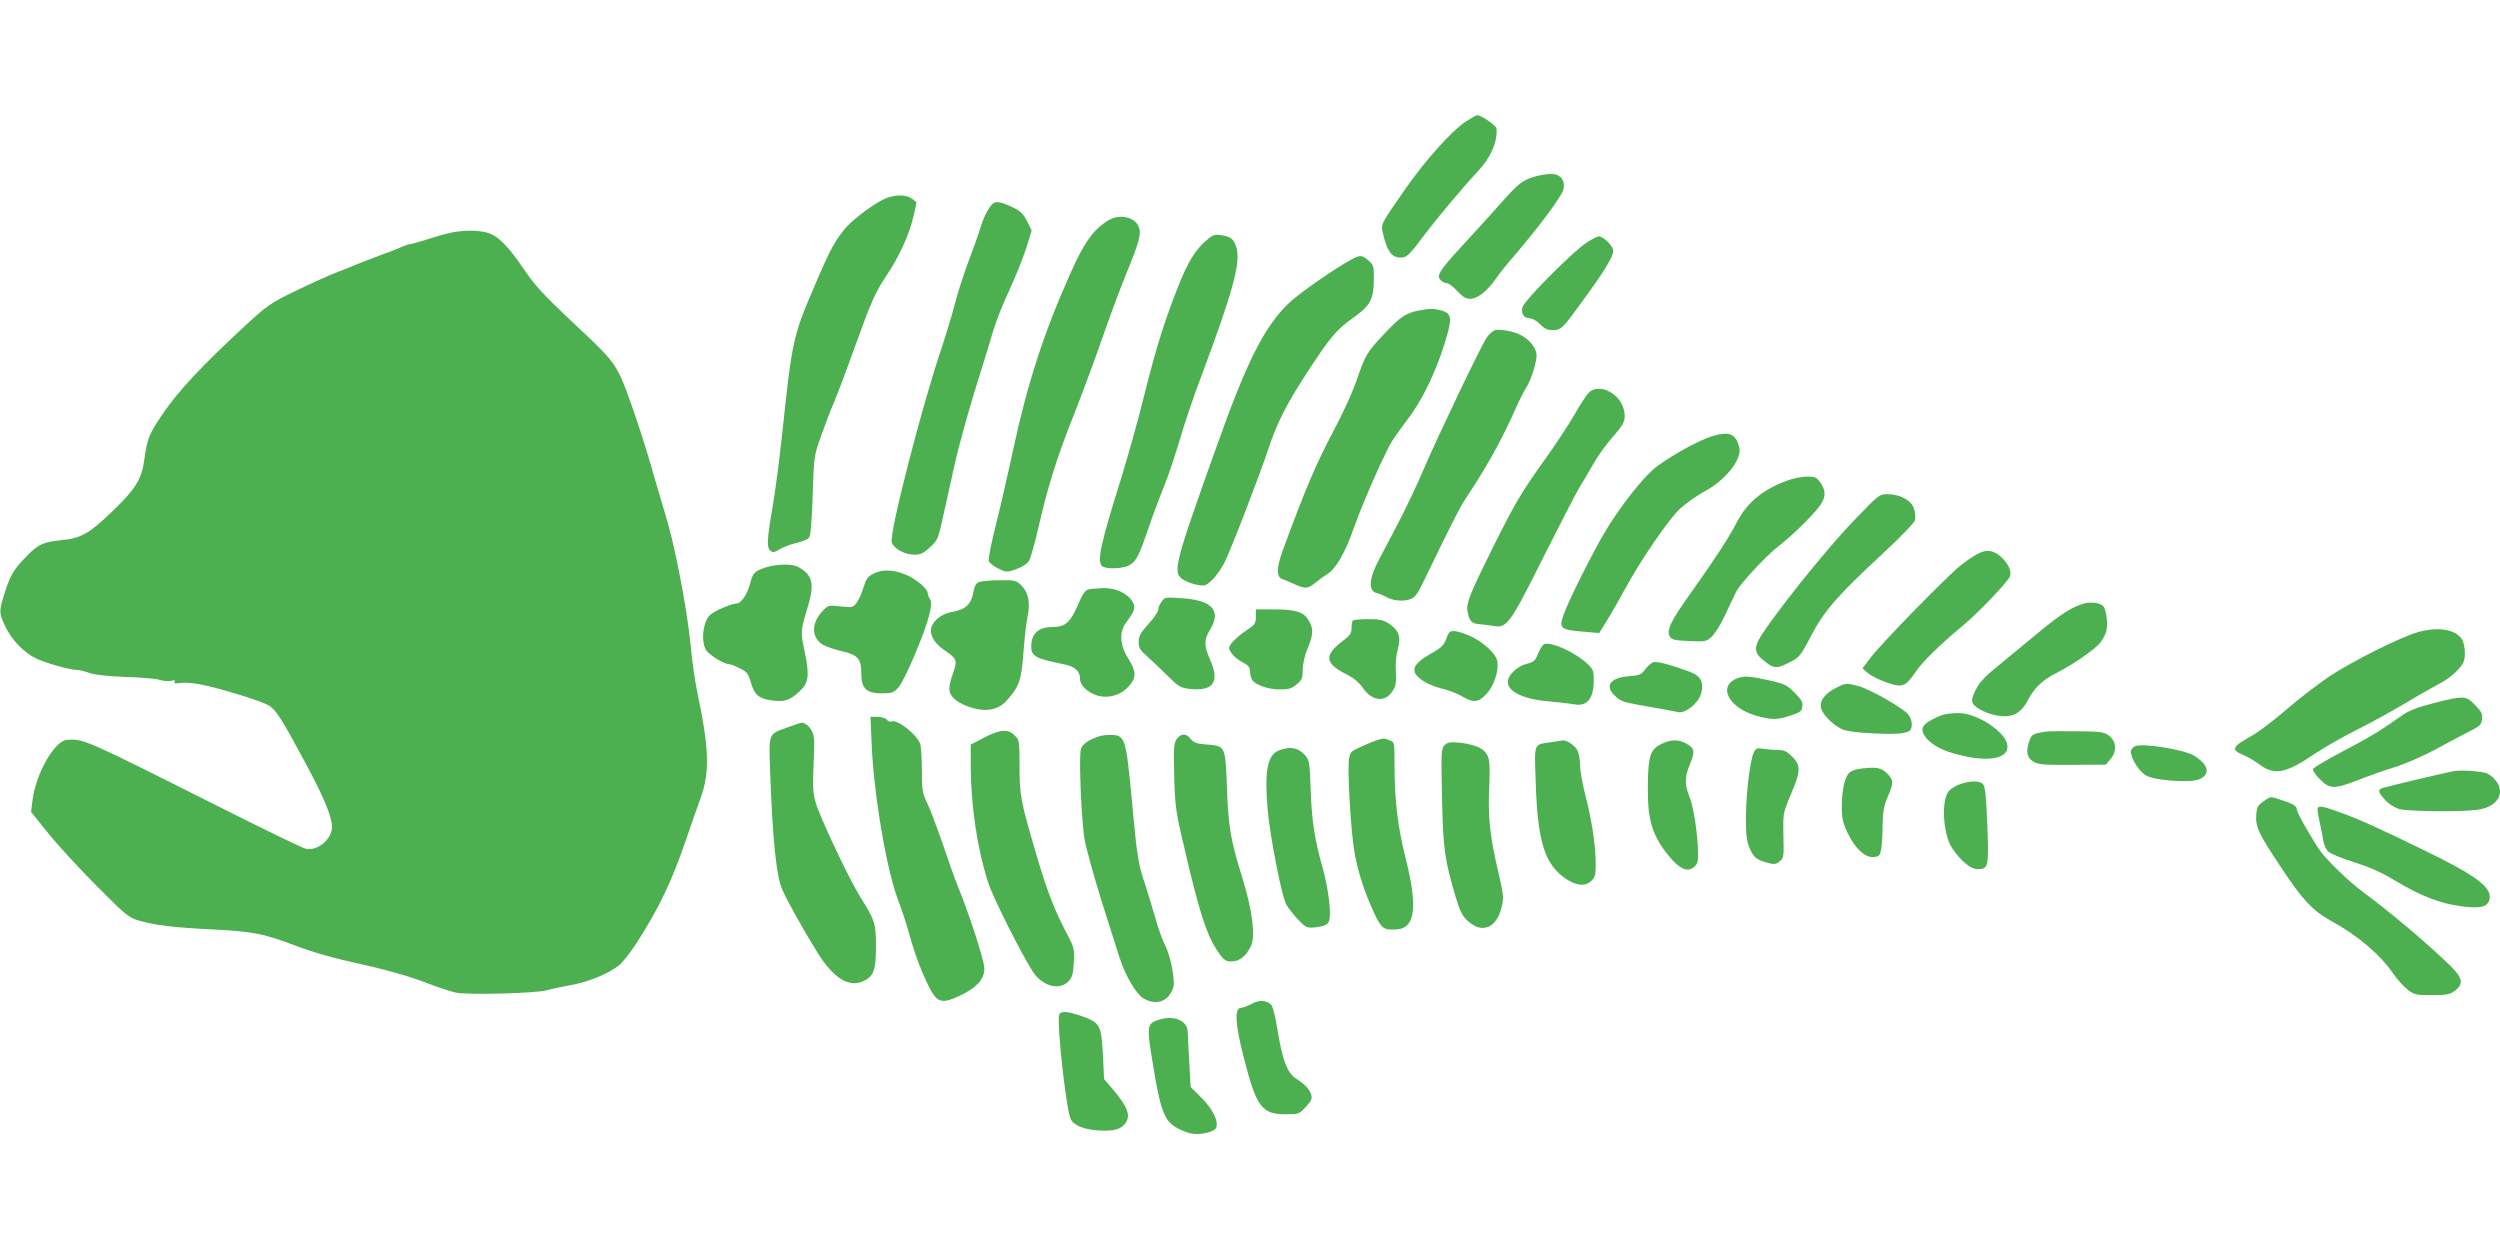
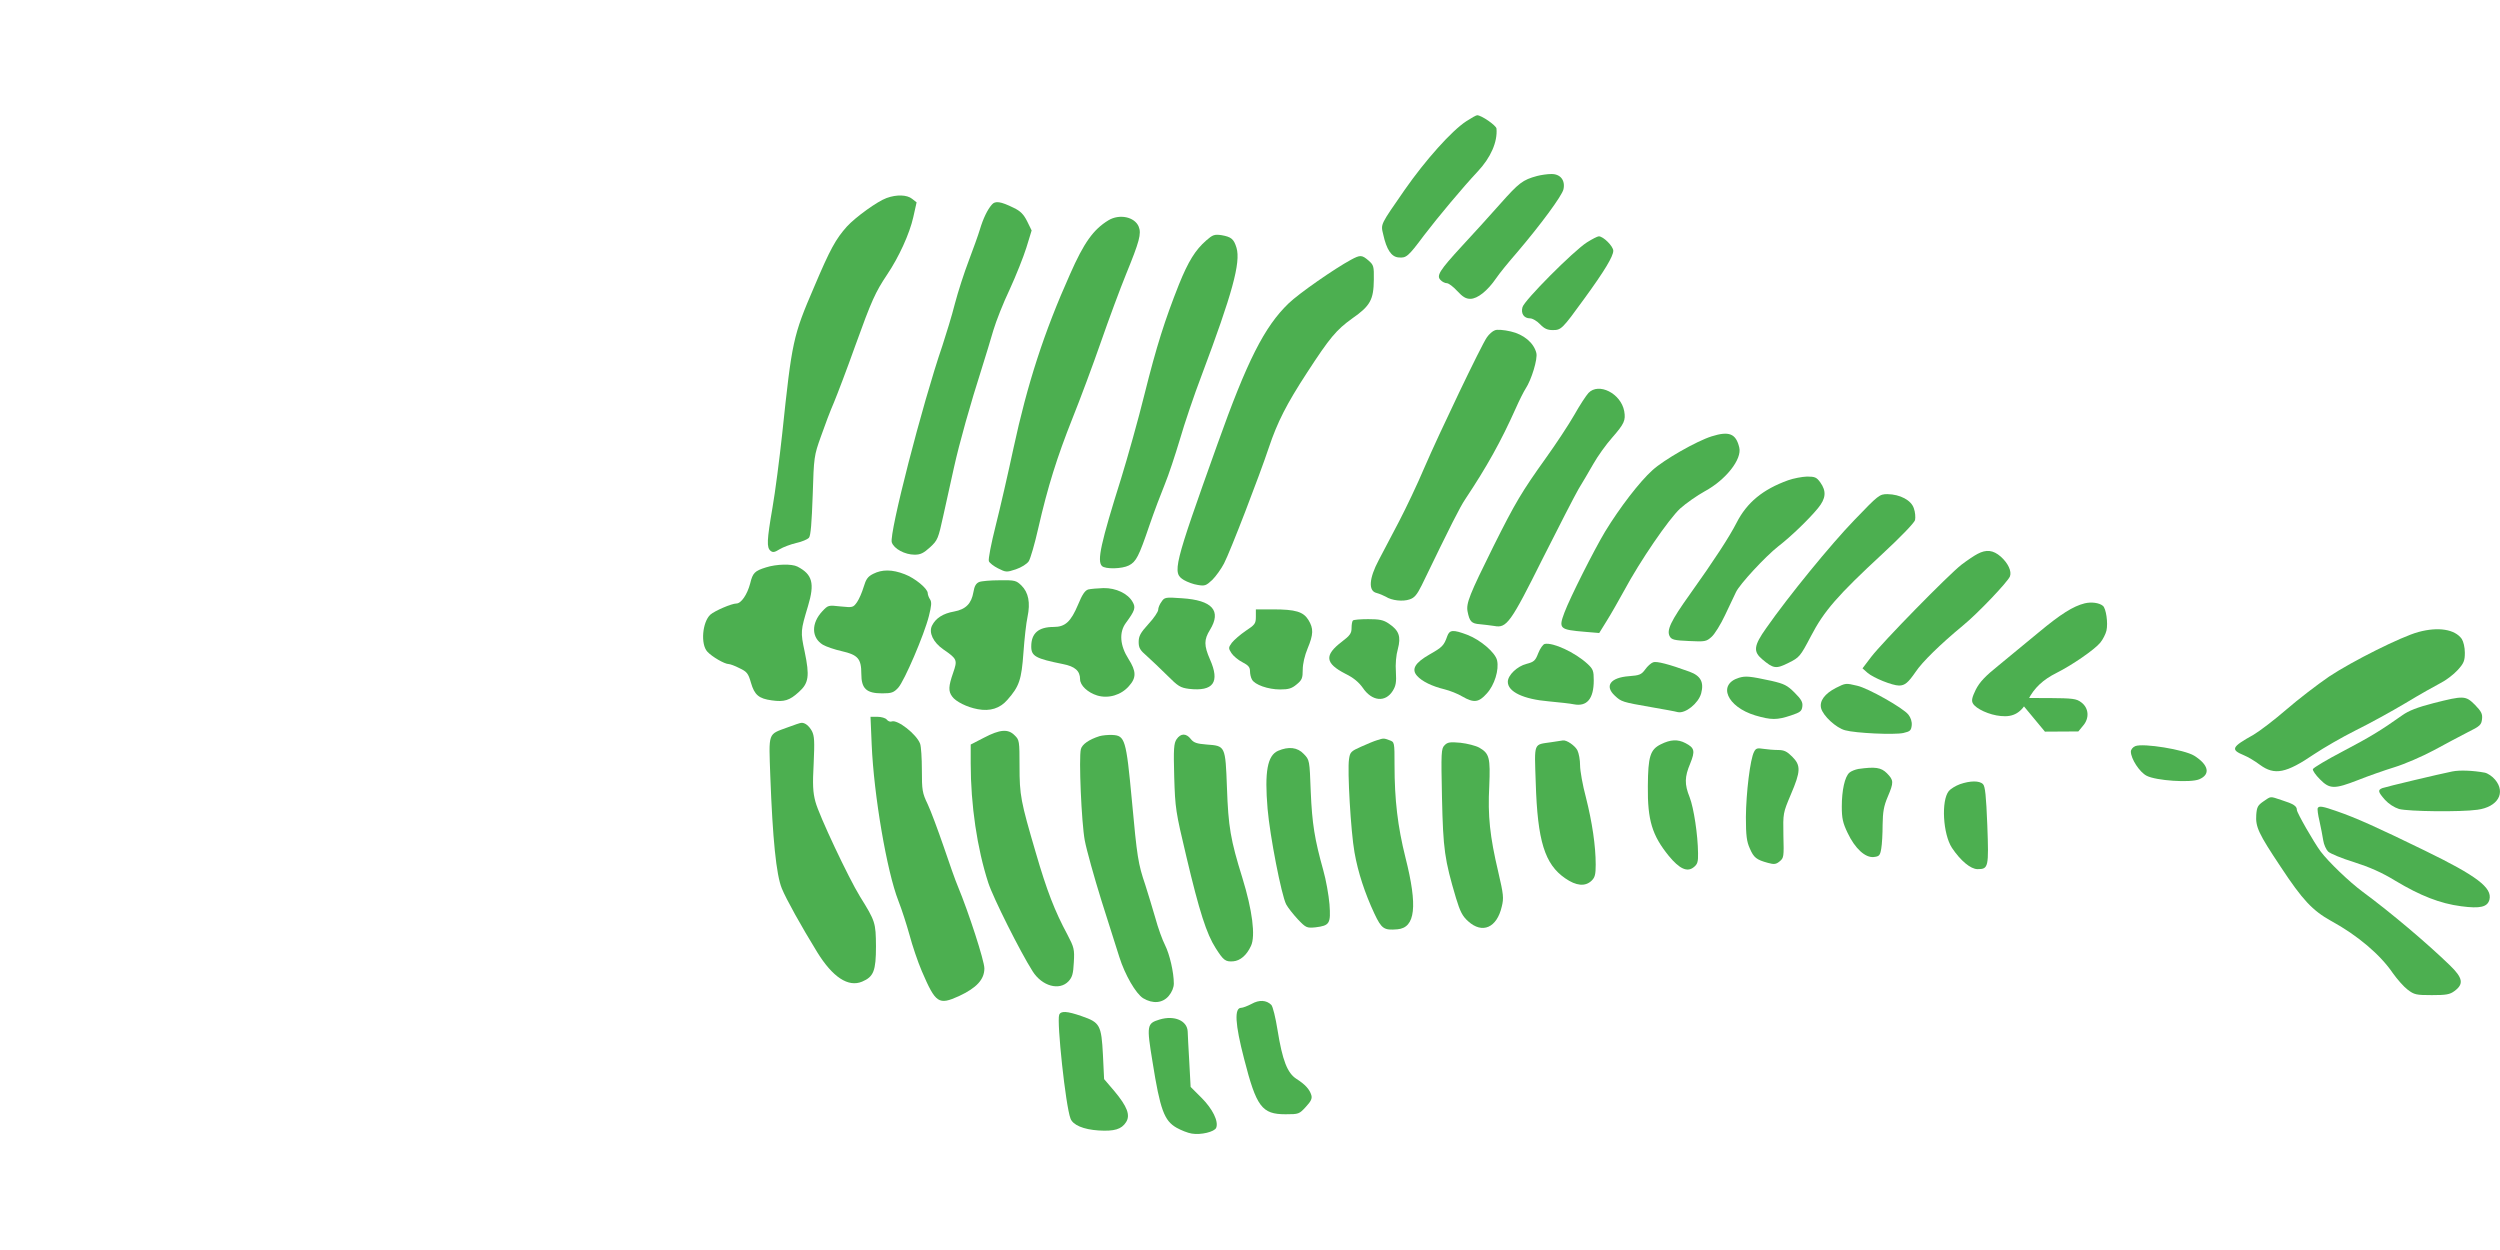
<svg xmlns="http://www.w3.org/2000/svg" version="1.0" width="1280pt" height="640pt" viewBox="0 0 1280 640" preserveAspectRatio="xMidYMid meet">
  <g transform="translate(0,640) scale(0.1,-0.1)" fill="#4caf50" stroke="none">
    <path d="M7507 5779 c-75 -49 -209 -199 -315 -351 -126 -182 -123 -174 -110 -228 17 -78 42 -115 78 -118 40 -4 49 3 131 113 71 93 198 245 274 326 68 72 103 153 97 221 -2 16 -77 68 -99 68 -5 0 -30 -14 -56 -31z" />
    <path d="M7870 5499 c-74 -20 -93 -35 -189 -143 -54 -61 -142 -158 -196 -216 -115 -125 -132 -152 -109 -174 8 -9 23 -16 32 -16 9 0 33 -18 53 -40 28 -30 44 -40 67 -40 37 0 88 41 132 105 16 24 64 83 106 131 121 142 232 292 239 325 10 46 -16 79 -63 78 -20 0 -53 -5 -72 -10z" />
    <path d="M4539 5386 c-47 -17 -158 -97 -203 -146 -57 -64 -85 -114 -168 -310 -108 -251 -113 -276 -163 -750 -14 -129 -36 -300 -50 -380 -29 -168 -30 -203 -10 -220 12 -10 21 -8 47 8 18 11 56 25 85 32 29 6 58 19 65 27 9 11 14 77 19 217 6 197 7 203 42 301 19 55 49 134 67 175 17 41 67 172 109 290 84 233 103 274 163 364 60 89 115 209 134 294 l17 76 -23 18 c-26 21 -79 23 -131 4z" />
    <path d="M5078 5352 c-22 -25 -44 -70 -61 -127 -8 -27 -34 -99 -57 -160 -23 -60 -55 -159 -71 -220 -15 -60 -45 -157 -64 -215 -103 -300 -274 -965 -259 -1007 11 -33 67 -63 117 -63 30 0 46 8 79 38 39 36 42 44 68 163 15 68 39 178 54 244 28 127 85 329 143 510 19 61 46 148 59 194 14 47 51 141 84 210 32 70 70 165 85 213 l27 88 -23 47 c-18 36 -35 53 -69 69 -67 33 -95 37 -112 16z" />
    <path d="M5675 5272 c-77 -47 -125 -114 -196 -275 -134 -299 -219 -563 -290 -892 -27 -126 -68 -305 -91 -396 -23 -91 -39 -173 -35 -182 3 -9 25 -26 47 -37 40 -20 43 -21 91 -5 29 10 56 27 66 41 9 14 31 90 49 170 49 214 96 363 175 562 39 97 105 274 146 392 41 118 99 274 128 345 69 169 80 209 65 245 -21 50 -99 66 -155 32z" />
-     <path d="M2311 5209 c-24 -5 -79 -20 -122 -34 -43 -14 -83 -25 -90 -25 -6 0 -25 -7 -42 -14 -18 -8 -57 -24 -87 -34 -30 -11 -82 -31 -115 -44 -33 -14 -94 -38 -135 -54 -41 -16 -136 -59 -210 -95 -127 -62 -143 -73 -265 -186 -208 -193 -328 -321 -402 -428 -79 -114 -90 -140 -104 -248 -13 -100 -45 -152 -172 -273 -108 -104 -155 -130 -247 -139 -98 -10 -123 -21 -179 -78 -71 -72 -87 -99 -116 -190 -31 -97 -31 -105 2 -174 31 -67 94 -133 155 -163 45 -23 176 -60 212 -60 11 0 41 -7 65 -16 28 -9 96 -17 185 -20 78 -2 156 -9 174 -15 18 -6 44 -8 58 -5 18 5 24 3 18 -5 -5 -8 3 -10 27 -6 19 3 61 1 94 -5 100 -18 328 -88 363 -111 37 -25 63 -65 185 -292 95 -176 137 -278 137 -329 0 -62 -73 -124 -133 -112 -17 3 -224 104 -461 223 -680 342 -677 340 -763 335 -64 -5 -161 -174 -177 -313 l-7 -56 92 -114 c51 -63 163 -184 249 -270 142 -143 160 -158 210 -172 86 -25 180 -36 385 -46 207 -11 254 -20 437 -90 57 -21 157 -51 223 -66 201 -44 336 -81 433 -119 51 -20 116 -41 145 -48 62 -13 413 -4 467 12 19 6 73 17 120 26 89 15 191 57 248 100 18 14 58 65 89 112 118 184 182 317 258 540 24 70 57 165 74 212 46 127 41 255 -19 536 -11 50 -27 163 -35 250 -18 181 -82 512 -125 648 -15 50 -40 134 -55 186 -56 203 -149 478 -183 543 -39 76 -63 102 -275 300 -114 108 -163 161 -217 242 -81 119 -132 169 -187 184 -44 13 -119 13 -182 0z" />
    <path d="M6176 5169 c-56 -49 -92 -107 -140 -226 -72 -182 -114 -313 -176 -561 -32 -130 -87 -325 -120 -432 -104 -331 -124 -422 -98 -448 17 -17 103 -15 138 3 37 19 51 46 105 205 24 70 60 165 79 211 19 46 53 149 77 229 23 80 73 228 112 330 157 418 200 576 178 651 -14 46 -27 56 -77 65 -36 5 -45 2 -78 -27z" />
    <path d="M8125 5159 c-69 -44 -322 -298 -330 -332 -9 -33 8 -57 39 -57 12 0 35 -13 51 -30 22 -23 38 -30 65 -30 43 0 48 4 161 160 105 144 149 218 149 246 0 23 -51 74 -74 74 -7 0 -34 -14 -61 -31z" />
    <path d="M6917 5070 c-85 -46 -266 -172 -319 -223 -124 -119 -213 -295 -365 -722 -226 -632 -232 -658 -171 -695 17 -10 49 -22 71 -25 35 -6 42 -4 74 26 19 19 46 57 60 84 32 61 182 451 230 595 43 128 90 221 195 382 117 180 150 219 232 278 92 64 109 96 110 198 1 69 -1 75 -27 98 -34 29 -42 30 -90 4z" />
-     <path d="M7263 4810 c-65 -13 -95 -33 -177 -121 -89 -94 -95 -105 -142 -242 -20 -56 -70 -167 -113 -247 -95 -179 -147 -302 -264 -620 -33 -90 -32 -136 1 -146 9 -3 36 -14 60 -25 55 -25 68 -24 106 7 17 14 46 35 65 47 42 27 89 109 132 232 50 141 166 402 201 454 17 25 51 72 75 104 84 109 164 284 208 453 18 70 11 91 -34 104 -41 11 -59 11 -118 0z" />
    <path d="M7654 4709 c-12 -4 -30 -20 -41 -36 -29 -41 -245 -493 -320 -667 -35 -83 -94 -207 -130 -276 -36 -69 -83 -158 -104 -198 -50 -94 -54 -158 -11 -168 15 -4 36 -13 47 -19 31 -20 88 -26 122 -14 25 8 38 24 62 72 151 312 195 399 223 441 111 167 182 294 259 466 18 41 41 86 50 100 30 45 63 153 55 183 -13 52 -65 95 -131 110 -34 8 -70 11 -81 6z" />
    <path d="M8133 4388 c-12 -13 -45 -63 -73 -113 -28 -49 -94 -149 -145 -220 -123 -172 -156 -227 -268 -451 -124 -250 -141 -293 -133 -335 10 -51 20 -62 63 -65 21 -2 54 -6 74 -9 63 -12 83 15 247 344 82 163 165 324 184 357 20 32 54 91 76 129 22 39 65 99 96 134 63 72 70 89 62 136 -17 91 -131 148 -183 93z" />
    <path d="M8764 4166 c-77 -24 -245 -120 -303 -173 -66 -59 -168 -192 -243 -315 -58 -97 -179 -337 -208 -414 -31 -83 -26 -88 106 -99 l72 -6 39 63 c22 35 61 104 88 153 82 153 229 367 287 421 30 27 87 67 127 89 107 58 191 164 176 224 -17 71 -52 85 -141 57z" />
    <path d="M9155 3941 c-130 -47 -211 -114 -264 -218 -35 -69 -114 -191 -239 -366 -98 -137 -120 -184 -103 -215 9 -17 24 -21 98 -24 83 -4 89 -3 116 21 16 14 47 64 69 111 22 47 47 100 56 118 19 41 151 183 217 235 64 49 158 140 203 195 41 50 44 87 12 132 -19 26 -27 30 -68 30 -26 -1 -69 -9 -97 -19z" />
    <path d="M9495 3738 c-121 -125 -339 -392 -452 -554 -64 -90 -67 -120 -21 -159 58 -49 71 -51 135 -19 56 28 60 32 115 137 67 129 137 209 367 422 93 86 162 158 166 172 3 14 1 41 -6 60 -13 42 -71 72 -135 73 -41 0 -46 -4 -169 -132z" />
    <path d="M10125 3564 c-16 -8 -53 -33 -82 -55 -67 -52 -405 -397 -463 -473 l-44 -58 26 -23 c30 -26 127 -65 161 -65 30 0 47 15 85 70 33 50 126 141 242 237 77 63 230 224 241 252 10 26 -10 68 -47 101 -39 34 -74 38 -119 14z" />
    <path d="M3922 3495 c-58 -18 -68 -28 -81 -82 -15 -57 -46 -103 -71 -103 -24 0 -110 -37 -133 -57 -41 -38 -51 -152 -15 -190 24 -26 88 -63 109 -63 7 0 32 -9 55 -21 38 -18 45 -26 59 -75 18 -62 40 -81 107 -90 63 -9 91 0 137 42 52 46 57 82 31 207 -22 103 -21 107 17 234 35 116 23 162 -54 202 -29 15 -108 13 -161 -4z" />
    <path d="M4471 3462 c-28 -14 -37 -27 -49 -67 -8 -27 -23 -62 -34 -78 -20 -28 -22 -28 -84 -22 -63 7 -64 7 -94 -25 -57 -61 -56 -135 3 -171 17 -10 61 -25 97 -33 83 -19 100 -39 100 -116 0 -76 26 -100 107 -100 48 0 59 4 82 29 31 34 133 271 157 367 13 52 15 71 6 85 -7 10 -12 25 -12 32 0 23 -65 77 -118 97 -64 25 -116 25 -161 2z" />
    <path d="M5013 3420 c-16 -7 -24 -21 -29 -51 -10 -59 -39 -89 -99 -100 -57 -10 -94 -34 -113 -72 -18 -36 6 -86 58 -122 71 -49 73 -54 50 -120 -24 -69 -25 -94 -5 -121 18 -26 76 -55 131 -65 63 -12 114 4 152 48 61 69 72 103 82 241 5 70 14 153 21 184 15 72 5 124 -31 160 -27 26 -33 28 -112 27 -46 0 -93 -4 -105 -9z" />
    <path d="M5572 3382 c-17 -5 -31 -26 -52 -77 -37 -88 -66 -115 -125 -115 -78 0 -115 -32 -115 -100 0 -50 23 -62 162 -90 62 -12 88 -35 88 -78 0 -31 39 -68 88 -83 57 -17 122 2 162 48 39 43 38 76 -2 139 -44 69 -49 136 -14 184 47 64 52 79 35 108 -24 43 -85 72 -149 71 -30 -1 -65 -4 -78 -7z" />
    <path d="M5947 3319 c-10 -13 -17 -31 -17 -41 0 -10 -22 -43 -50 -73 -41 -45 -50 -62 -50 -92 0 -30 7 -42 42 -72 22 -20 69 -64 104 -99 56 -56 67 -63 112 -69 125 -14 159 34 107 151 -31 71 -31 101 0 151 60 98 13 152 -144 162 -84 6 -89 5 -104 -18z" />
    <path d="M10674 3311 c-60 -15 -123 -55 -235 -148 -63 -52 -155 -128 -205 -169 -70 -56 -98 -86 -118 -125 -19 -39 -23 -56 -15 -70 15 -28 85 -60 143 -65 66 -7 106 18 140 83 31 61 76 103 146 138 78 39 193 118 223 154 14 17 28 45 32 62 9 39 -2 114 -18 127 -19 16 -59 21 -93 13z" />
    <path d="M6430 3242 c0 -35 -5 -41 -52 -72 -28 -19 -60 -47 -71 -61 -18 -25 -18 -28 -2 -53 10 -15 35 -36 57 -47 29 -15 38 -25 38 -45 0 -14 4 -33 10 -43 14 -27 83 -51 144 -51 44 0 60 5 85 26 27 22 31 32 31 75 0 30 10 73 25 109 30 72 31 102 4 146 -26 42 -66 54 -181 54 l-88 0 0 -38z" />
    <path d="M6927 3223 c-4 -3 -7 -21 -7 -39 0 -26 -8 -38 -49 -69 -92 -70 -87 -111 18 -165 41 -20 68 -43 88 -71 47 -70 116 -77 154 -16 16 26 19 44 16 97 -3 39 1 86 10 117 17 64 6 95 -46 130 -28 19 -48 23 -106 23 -39 0 -75 -3 -78 -7z" />
    <path d="M12382 3164 c-86 -23 -338 -149 -457 -228 -60 -41 -159 -117 -219 -169 -60 -52 -136 -110 -168 -129 -113 -63 -119 -76 -49 -105 20 -8 57 -30 82 -49 75 -55 134 -43 278 55 48 32 143 87 211 121 69 34 184 97 256 140 71 43 153 89 180 103 28 14 67 44 87 66 32 35 37 48 37 89 0 28 -7 57 -16 71 -35 49 -120 63 -222 35z" />
    <path d="M7410 3143 c-17 -49 -26 -57 -91 -94 -75 -43 -94 -76 -63 -110 25 -28 77 -53 139 -68 28 -7 69 -23 92 -37 59 -34 84 -31 125 15 40 43 64 122 53 170 -9 40 -85 105 -153 131 -72 27 -90 26 -102 -7z" />
    <path d="M7909 3103 c-9 -2 -24 -24 -33 -47 -15 -39 -22 -45 -60 -55 -48 -12 -96 -58 -96 -92 0 -51 80 -89 210 -100 52 -5 110 -11 128 -15 67 -13 102 28 102 122 0 49 -3 58 -32 85 -64 59 -177 111 -219 102z" />
    <path d="M8464 3009 c-11 -4 -29 -20 -41 -37 -19 -26 -29 -30 -82 -34 -96 -7 -127 -50 -73 -100 33 -31 39 -33 183 -58 63 -11 125 -22 139 -26 39 -9 106 45 120 96 15 57 -2 90 -60 111 -104 38 -169 55 -186 48z" />
    <path d="M8904 2930 c-112 -34 -62 -149 83 -193 82 -24 111 -24 183 0 48 16 55 22 58 46 3 22 -6 37 -40 71 -37 37 -53 45 -118 60 -111 24 -132 26 -166 16z" />
    <path d="M9400 2878 c-58 -30 -85 -67 -76 -104 10 -39 77 -101 123 -113 54 -15 251 -24 298 -14 35 8 40 13 43 39 2 19 -5 40 -17 55 -26 34 -207 136 -262 148 -59 14 -59 14 -109 -11z" />
    <path d="M12460 2800 c-82 -21 -128 -39 -160 -62 -110 -78 -166 -112 -305 -185 -82 -43 -151 -84 -153 -91 -2 -7 14 -30 36 -52 50 -51 74 -51 195 -4 50 20 135 50 187 66 52 16 142 55 200 86 58 32 137 73 175 93 63 31 70 38 73 68 3 26 -4 39 -36 72 -48 48 -58 48 -212 9z" />
-     <path d="M9950 2741 c-38 -12 -85 -38 -99 -55 -31 -37 32 -104 125 -135 186 -61 321 -42 300 42 -17 67 -161 158 -250 156 -28 0 -62 -4 -76 -8z" />
    <path d="M4463 2588 c11 -260 78 -651 137 -801 17 -43 42 -121 57 -175 14 -53 42 -136 63 -185 71 -165 86 -174 190 -127 90 42 130 85 130 142 0 39 -81 288 -135 418 -13 30 -46 124 -74 207 -29 84 -65 181 -81 215 -28 58 -30 72 -30 175 0 61 -4 122 -9 135 -18 49 -117 126 -146 114 -8 -3 -19 2 -25 10 -7 8 -28 14 -48 14 l-35 0 6 -142z" />
    <path d="M4033 2676 c-103 -38 -97 -21 -89 -251 12 -319 30 -503 59 -574 22 -54 98 -191 181 -326 79 -128 159 -181 230 -151 59 25 71 55 71 181 -1 121 -3 128 -82 255 -59 96 -210 416 -228 485 -13 48 -15 88 -9 196 5 113 4 140 -9 166 -15 27 -36 44 -55 42 -4 0 -35 -10 -69 -23z" />
    <path d="M5038 2623 l-68 -35 0 -96 c0 -215 33 -436 90 -612 25 -77 164 -354 227 -453 48 -76 137 -101 184 -51 19 21 24 38 27 97 4 67 1 77 -33 142 -65 121 -105 224 -162 420 -77 263 -83 292 -83 443 0 128 -1 134 -25 157 -33 34 -75 31 -157 -12z" />
-     <path d="M10470 2654 c-61 -11 -68 -15 -79 -45 -20 -57 -14 -87 19 -108 27 -16 52 -18 201 -17 l171 1 24 29 c34 39 30 91 -9 120 -25 19 -43 21 -165 22 -75 1 -148 0 -162 -2z" />
+     <path d="M10470 2654 l171 1 24 29 c34 39 30 91 -9 120 -25 19 -43 21 -165 22 -75 1 -148 0 -162 -2z" />
    <path d="M5630 2631 c-54 -17 -90 -42 -96 -67 -11 -44 3 -375 20 -467 9 -48 48 -188 86 -310 39 -122 80 -251 91 -287 29 -92 85 -188 122 -211 50 -30 100 -25 131 12 16 19 26 43 26 63 0 57 -21 149 -45 197 -13 25 -36 88 -50 140 -15 52 -38 127 -51 168 -37 109 -42 141 -69 435 -29 311 -35 330 -100 333 -22 1 -51 -2 -65 -6z" />
    <path d="M6024 2615 c-14 -21 -16 -49 -12 -193 5 -161 7 -176 62 -407 67 -284 104 -397 150 -469 40 -63 50 -71 90 -68 36 3 69 31 91 79 24 50 7 183 -44 348 -61 196 -72 262 -79 462 -8 215 -8 214 -104 221 -50 4 -66 9 -81 28 -24 31 -52 30 -73 -1z" />
    <path d="M7050 2610 c-14 -4 -50 -19 -81 -33 -52 -23 -57 -28 -62 -64 -9 -56 9 -371 28 -477 18 -103 53 -209 102 -314 37 -78 49 -86 118 -80 92 8 104 118 41 367 -40 160 -56 296 -56 474 0 117 0 118 -26 127 -29 11 -30 11 -64 0z" />
    <path d="M7943 2600 c-93 -14 -87 4 -80 -208 9 -298 46 -417 151 -489 56 -39 102 -43 134 -13 18 17 22 32 22 83 0 96 -18 217 -50 344 -17 63 -30 137 -30 164 0 28 -6 62 -14 78 -13 24 -55 53 -74 50 -4 -1 -31 -5 -59 -9z" />
    <path d="M8503 2589 c-54 -27 -65 -62 -66 -214 -2 -175 22 -252 107 -357 55 -67 95 -85 128 -58 19 15 23 27 22 72 -1 94 -22 232 -43 286 -27 67 -26 104 3 173 26 64 22 80 -24 104 -40 21 -77 19 -127 -6z" />
    <path d="M7396 2584 c-17 -17 -18 -35 -13 -269 6 -265 13 -315 72 -514 21 -69 33 -92 62 -118 73 -66 147 -33 172 75 11 44 9 62 -18 178 -43 182 -54 287 -46 439 6 145 1 167 -51 197 -18 10 -61 21 -96 25 -54 5 -67 3 -82 -13z" />
    <path d="M10933 2580 c-13 -5 -23 -18 -23 -28 0 -37 45 -106 81 -124 48 -25 224 -37 269 -18 59 25 49 74 -26 121 -51 31 -260 65 -301 49z" />
    <path d="M6544 2556 c-55 -24 -70 -107 -54 -297 12 -140 71 -442 95 -489 9 -17 36 -51 60 -77 42 -44 46 -45 90 -41 73 9 79 19 72 118 -4 47 -18 126 -32 175 -44 158 -57 236 -64 402 -6 162 -6 162 -36 193 -32 34 -77 39 -131 16z" />
    <path d="M8981 2551 c-20 -36 -41 -211 -42 -334 0 -95 4 -126 20 -161 20 -47 34 -58 93 -74 32 -9 42 -7 60 8 21 17 22 24 19 132 -2 115 -2 115 38 210 51 119 52 149 7 194 -27 27 -42 34 -72 34 -22 0 -55 3 -76 6 -30 5 -38 3 -47 -15z" />
    <path d="M9515 2463 c-16 -3 -37 -11 -46 -19 -24 -21 -39 -91 -39 -174 0 -59 5 -83 30 -135 38 -80 90 -127 133 -123 28 3 33 7 39 43 4 22 7 77 7 123 1 65 6 95 26 142 32 75 31 85 -4 121 -30 30 -60 34 -146 22z" />
    <path d="M12555 2450 c-65 -13 -338 -78 -357 -85 -25 -10 -23 -19 13 -60 19 -21 47 -39 72 -47 49 -13 314 -16 401 -4 105 14 147 87 91 154 -14 17 -38 33 -53 36 -59 11 -129 14 -167 6z" />
    <path d="M10035 2385 c-22 -8 -48 -24 -57 -35 -40 -49 -30 -221 16 -291 44 -66 96 -109 131 -109 56 0 58 9 50 225 -6 151 -11 199 -22 210 -18 19 -66 18 -118 0z" />
    <path d="M11589 2297 c-29 -20 -34 -29 -37 -69 -4 -62 11 -95 125 -266 112 -170 163 -224 258 -277 136 -74 252 -173 316 -267 22 -31 56 -70 76 -85 34 -26 44 -28 124 -28 73 0 92 3 116 21 49 36 43 67 -24 132 -120 116 -300 268 -446 376 -69 51 -175 153 -215 206 -35 47 -122 199 -122 213 0 20 -17 31 -77 50 -63 21 -54 21 -94 -6z" />
    <path d="M11867 2263 c-3 -5 1 -35 9 -68 7 -33 16 -77 19 -98 3 -21 15 -47 25 -57 10 -10 70 -35 132 -54 81 -26 143 -53 213 -96 127 -76 228 -116 336 -130 98 -13 135 -4 145 34 15 61 -64 121 -331 251 -244 119 -353 168 -449 201 -74 26 -92 29 -99 17z" />
    <path d="M6408 1260 c-21 -11 -45 -20 -53 -20 -36 0 -32 -81 15 -262 63 -246 91 -283 212 -283 68 0 70 1 104 38 27 29 33 43 28 60 -9 30 -32 55 -76 83 -47 30 -72 95 -97 250 -10 63 -24 121 -32 129 -25 25 -62 27 -101 5z" />
    <path d="M5423 1204 c-13 -35 33 -467 58 -531 12 -33 66 -56 144 -61 80 -5 117 6 140 42 24 36 6 81 -59 159 l-53 62 -6 125 c-8 151 -15 165 -108 197 -77 27 -108 28 -116 7z" />
    <path d="M5937 1180 c-65 -20 -67 -29 -36 -217 39 -246 60 -301 123 -337 23 -13 58 -27 78 -30 46 -8 117 9 125 30 13 33 -19 97 -75 153 l-56 56 -7 130 c-4 72 -8 140 -8 153 -2 56 -68 85 -144 62z" />
  </g>
</svg>